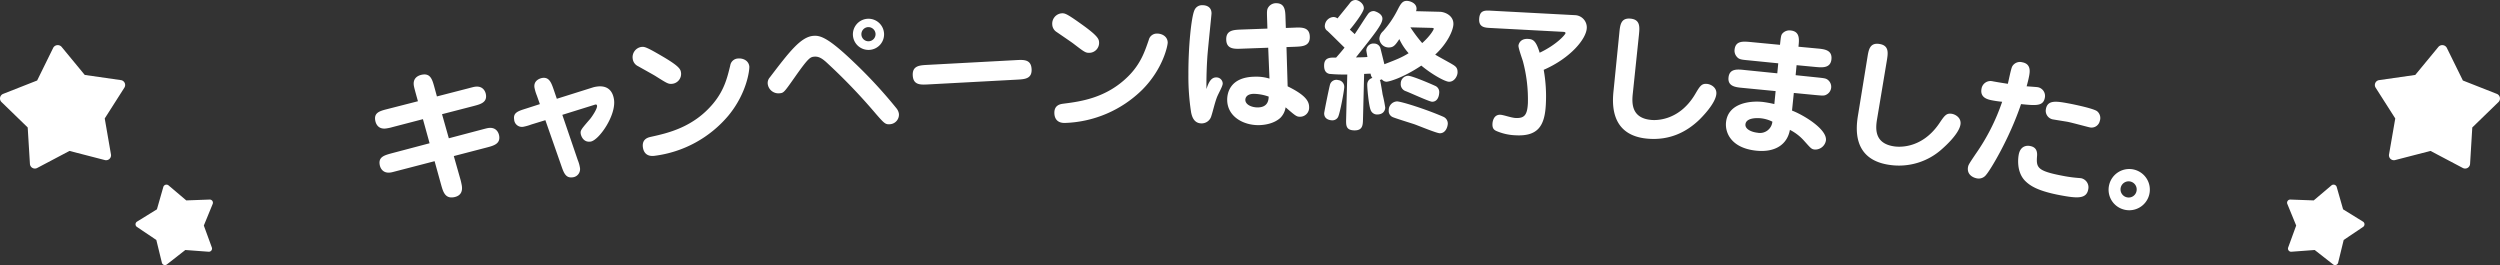
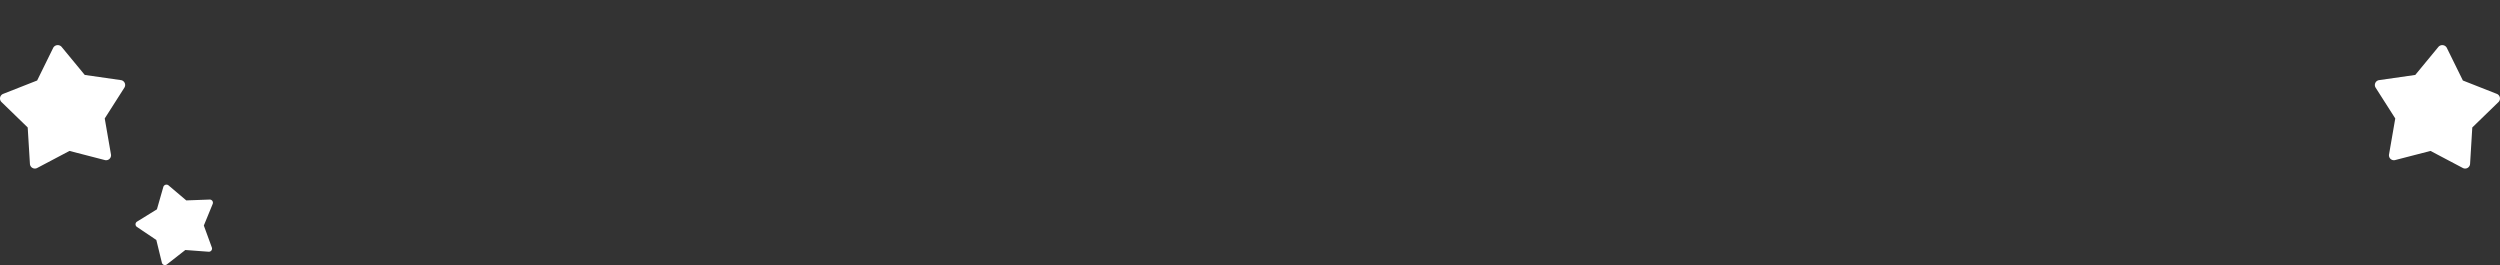
<svg xmlns="http://www.w3.org/2000/svg" id="h2_end_notice.svg" width="882.245" height="93.531" viewBox="0 0 882.245 93.531">
  <rect x="0" y="0" width="882.245" height="93.531" fill="#333333" stroke="none" />
  <defs>
    <style>
      .cls-1 {
        fill: #fff;
        fill-rule: evenodd;
      }
    </style>
  </defs>
-   <path id="_キャンペーンは終了しました_" data-name=" キャンペーンは終了しました。" class="cls-1" d="M304.863,516.852l-10.623,2.721c-2.913.731-4.993,1.3-4.418,4.19,0.262,1.324,1.25,3.218,4.193,2.634a14.142,14.142,0,0,0,1.9-.429l10.712-2.789,2.351,8.5-13.174,3.482c-2.756.751-4.993,1.3-4.409,4.239,0.156,0.785.937,3.179,4.125,2.546,0.245-.049.392-0.078,1.893-0.478l13.331-3.462,2.341,8.456c0.663,2.315,1.375,4.875,4.563,4.243,2.452-.487,3.082-2.192,2.654-4.35-0.1-.491-0.253-1.275-0.409-1.805l-2.371-8.348,11.585-3.013c2.472-.644,4.993-1.3,4.4-4.289-0.156-.784-0.937-3.178-4.125-2.545-0.245.048-.441,0.087-1.942,0.487l-11.673,3.082-2.4-8.5,11.055-2.857c2.423-.634,5-1.248,4.409-4.24-0.137-.686-0.888-3.188-4.174-2.535-0.245.048-.392,0.077-1.893,0.477l-11.2,2.887-0.927-3.385c-0.722-2.609-1.375-4.875-4.367-4.281-1.52.3-3.355,1.329-2.81,4.075,0.078,0.392.107,0.539,0.517,2.089Zm43.033,1.016-4.819,1.553c-2.846.895-4.636,1.424-4.262,3.845a2.751,2.751,0,0,0,3.43,2.556,16.287,16.287,0,0,0,2.614-.758l4.975-1.527,5.611,16.03c0.914,2.641,1.607,4.507,4.077,4.125a2.9,2.9,0,0,0,2.507-3.422,11.962,11.962,0,0,0-.765-2.664l-5.448-15.953,11.245-3.507c0.478-.175.916-0.293,1.007,0.3,0.153,0.989-1.739,3.81-2.464,4.681-3.134,3.62-3.476,4.027-3.293,5.213,0.092,0.593.842,3.158,3.51,2.746,2.915-.45,9.087-9.3,8.225-14.878-0.725-4.694-4.184-4.817-6.111-4.52a9.455,9.455,0,0,0-1.129.225l-12.928,4.071-1.1-3.219c-0.819-2.352-1.557-4.515-4.028-4.133-0.889.137-3.143,0.94-2.761,3.411a14.94,14.94,0,0,0,.838,2.8Zm49.826-10.959c-0.147-1.242-.265-2.235-6.968-6.124-5.517-3.224-6.019-3.215-7.112-3.085a3.653,3.653,0,0,0-2.973,4.228,3.3,3.3,0,0,0,1.862,2.549c0.865,0.5,5.067,2.824,6.043,3.413,4.243,2.67,4.681,2.971,6.071,2.806A3.508,3.508,0,0,0,397.722,506.909Zm-9.433,29.21A40.683,40.683,0,0,0,414.4,521.952c6.7-8.092,7.52-16.447,7.408-17.39-0.253-2.135-2.318-3-4.155-2.781a2.9,2.9,0,0,0-2.578,2.47c-1.02,4.148-2.048,8.65-6.061,13.455-7.013,8.382-15.988,10.4-21.975,11.713-0.832.2-3.143,0.674-2.8,3.6C384.464,534.859,385.558,536.442,388.289,536.119Zm56.1-42.343c-4.434.373-8.5,5.683-15.325,14.637a2.969,2.969,0,0,0-.757,2.321,3.792,3.792,0,0,0,4.043,3.322c1.594-.134,1.594-0.134,5.537-5.734,4.794-6.826,5.425-7.08,6.87-7.2,1.644-.138,2.824.766,4.012,1.77a202.775,202.775,0,0,1,17.762,18.473c2.943,3.364,3.325,3.733,4.969,3.595a3.391,3.391,0,0,0,3.106-3.623,3.961,3.961,0,0,0-.869-1.984A167.831,167.831,0,0,0,458.832,503.2C449.606,494.34,446.832,493.57,444.391,493.776Zm24.948-1.048a5.5,5.5,0,1,0-5.014,5.992A5.484,5.484,0,0,0,469.339,492.728Zm-2.989.252a2.508,2.508,0,0,1-2.281,2.7,2.476,2.476,0,0,1-2.7-2.282,2.506,2.506,0,0,1,2.281-2.7A2.54,2.54,0,0,1,466.35,492.98Zm18.243,11.046c-2.7.145-5.293,0.285-5.107,3.729s2.781,3.306,5.477,3.161l31.354-1.687c2.7-.145,5.292-0.284,5.107-3.729s-2.781-3.306-5.477-3.161Zm60.653-7.753c-0.034-1.25-.061-2.249-6.384-6.732-5.2-3.712-5.7-3.748-6.8-3.719a3.654,3.654,0,0,0-3.346,3.942,3.3,3.3,0,0,0,1.624,2.708c0.815,0.578,4.79,3.273,5.708,3.948,3.984,3.045,4.393,3.384,5.793,3.346A3.508,3.508,0,0,0,545.246,496.273ZM533.2,524.51a40.684,40.684,0,0,0,27.3-11.738c7.4-7.453,8.983-15.7,8.957-16.649-0.058-2.149-2.037-3.2-3.886-3.147a2.9,2.9,0,0,0-2.792,2.226c-1.392,4.039-2.825,8.43-7.258,12.851-7.747,7.712-16.869,8.907-22.951,9.671-0.848.123-3.192,0.386-3.112,3.335C529.5,522.909,530.449,524.584,533.2,524.51Zm71.442-33.292-9.349.34c-2.6.112-5.2,0.223-5.186,3.423,0.015,3.55,2.865,3.438,5.465,3.327l9.349-.34,0.447,10.9a15.373,15.373,0,0,0-4.953-.679c-9.4.04-9.974,6.343-9.966,8.143,0.025,5.9,5.638,8.977,11.039,8.954,2.05-.009,5.448-0.474,7.739-2.584a6.633,6.633,0,0,0,1.835-3.708c3.463,2.986,3.864,3.334,5.064,3.329a3.2,3.2,0,0,0,3.236-3.414c-0.009-2.15-1.419-4.295-7.582-7.318l-0.409-13.85,3.05-.113c2.6-.111,5.2-0.222,5.185-3.422-0.015-3.55-2.865-3.438-5.464-3.327l-3,.113-0.115-3.45c-0.061-2.55-.122-5.3-3.323-5.286a3.227,3.227,0,0,0-2.843,1.612c-0.447.752-.393,1.652-0.334,3.852Zm0.453,24c-0.046,1-.134,3.8-3.884,3.817-2.05.009-4.354-.931-4.362-2.681,0-.3.091-2.1,3.091-2.114A16.471,16.471,0,0,1,605.093,515.218Zm-21.963-2.656c-0.067-4.05.114-8.351,0.3-11.152,0.14-2.451,1.486-15.108,1.484-15.558-0.012-2.9-2.813-2.888-3.163-2.886a2.873,2.873,0,0,0-2.843,1.712c-1.139,2.455-2.194,13.01-2.152,22.761a82.494,82.494,0,0,0,.957,13.347c0.255,1.2.866,3.9,3.716,3.884a3.539,3.539,0,0,0,3.439-2.665c0.445-1.252,1.132-4.355,1.923-6.458,0.544-1.453,2.083-3.96,2.079-4.96a2.221,2.221,0,0,0-2.359-2.14C584.712,508.455,583.821,510.359,583.13,512.562ZM657.1,485.071a2.854,2.854,0,0,0,.17-0.8c0.053-2.1-2.38-2.812-3.379-2.837-1.6-.041-2.228,1.044-3.386,3.316a34.576,34.576,0,0,1-5.038,7.375,3.831,3.831,0,0,0-1.318,2.668,3.31,3.31,0,0,0,3.173,3.081c1.7,0.043,2.367-.64,3.876-2.953a20.066,20.066,0,0,0,3.275,4.985c-2.438,1.489-3.905,2.1-8.552,3.885-0.635-2.567-1.4-5.738-1.5-5.94a2.3,2.3,0,0,0-2.066-1.353,2.5,2.5,0,0,0-2.812,2.38c0,0.2.35,2.009,0.391,2.36-0.953.076-1.554,0.111-4.056,0.148,6.872-8.63,9.3-11.719,9.349-13.619,0.049-1.949-2.782-2.721-2.932-2.725a2.375,2.375,0,0,0-2.126,1c-0.828,1.08-4.008,6.151-4.733,7.133-0.39-.41-0.537-0.514-1.71-1.594,1.029-1.124,4.907-6.128,4.942-7.527,0.044-1.7-1.877-2.9-2.827-2.923a2.4,2.4,0,0,0-2.077,1.048c-0.673.883-3.769,4.656-4.39,5.441a2.348,2.348,0,0,0-1.438-.487,3.247,3.247,0,0,0-3.026,2.974,2.005,2.005,0,0,0,.9,1.924c0.979,0.875,5.027,4.929,6.053,5.906-0.671.833-1.5,1.863-2.99,3.525-1.9-.048-4.148-0.155-4.219,2.645-0.03,1.2.18,2.755,1.922,3.1a56.985,56.985,0,0,0,6.248.208l-0.4,15.646c-0.058,2.3-.1,4,2.848,4.074,3,0.076,3.049-1.874,3.1-3.923l0.4-16c1.4-.065,1.8-0.105,2.3-0.092a2.763,2.763,0,0,0,.612,1.516,2.356,2.356,0,0,0-1.808,2.255c-0.033,1.3.515,7.316,1.173,8.983a2.413,2.413,0,0,0,2.159,1.656c2.449,0.062,2.991-1.575,3.013-2.425a45.106,45.106,0,0,0-.932-4.675c-0.084-.653-0.736-4.521-0.877-4.875a0.336,0.336,0,0,0-.145-0.2,3.361,3.361,0,0,0,.756-0.231,2.156,2.156,0,0,0,1.629.841c0.75,0.019,5.684-1.256,12.3-5.69,3.92,3.25,8.41,5.665,9.76,5.7,1.849,0.047,3-1.925,3.034-3.274,0.042-1.65-.645-2.168-1.976-2.952-0.936-.574-5.13-2.831-5.917-3.351,4.352-3.991,6.37-8.592,6.424-10.741,0.077-3.05-2.991-4.328-4.791-4.373Zm4.953,5.878c0.95,0.024,1.3.032,1.292,0.332s-1.162,2.422-4.079,5.049a51.468,51.468,0,0,1-4.161-5.558Zm-32.43,18.436a2.343,2.343,0,0,0-2.837,1.428c-0.268.694-2.1,9.8-2.11,10.251-0.057,2.249,2.137,2.5,2.737,2.52a2.262,2.262,0,0,0,2.128-1.1c0.679-1.134,2.188-9.349,2.22-10.6A2.392,2.392,0,0,0,629.624,509.385Zm35.655,4.3a2.35,2.35,0,0,0-1.492-2.288c-1.731-.8-8.065-3.506-9.514-3.543a2.705,2.705,0,0,0-2.57,2.736,2.566,2.566,0,0,0,1.732,2.695c1.487,0.538,8.309,3.712,9.309,3.737C664.394,517.068,665.233,515.539,665.279,513.689ZM668.3,524.72a2.6,2.6,0,0,0-1.59-2.391c-6.085-2.655-14.719-5.375-16.319-5.416a3.069,3.069,0,0,0-2.932,3.177,2.319,2.319,0,0,0,1.243,2.283c0.444,0.261,3.024,1.077,7.639,2.544,1.438,0.487,7.922,3.2,9.121,3.233C667.513,528.2,668.271,525.92,668.3,524.72Zm40.819-32.353c0.45,0.024.741,0.189,0.728,0.439-0.026.5-3.121,4.09-9.13,6.925-1.319-4.376-2.4-4.784-4.147-4.877-2.746-.146-3.3,1.877-3.33,2.376-0.048.9,1.306,4.626,1.56,5.49a52.077,52.077,0,0,1,1.766,14.814c-0.221,4.144-1.188,5.395-4.384,5.225-1.547-.083-4.148-1.072-5.3-1.133-2.546-.136-2.8,2.705-2.821,3.154-0.093,1.748.635,2.187,1.268,2.521a18.718,18.718,0,0,0,6.926,1.57c7.838,0.417,10.24-3.311,10.638-10.8a53.046,53.046,0,0,0-.748-12.306c9.329-4.06,15-10.819,15.2-14.713a4.333,4.333,0,0,0-3.962-4.567L683.582,484.9c-2.2-.116-4.044-0.215-4.211,2.931-0.157,2.945,2.04,3.062,3.887,3.161Zm26.641,0.988c0.261-2.637.531-5.374-3.057-5.662-3.339-.268-3.593,2.27-3.859,4.957l-2.021,20.2c-0.424,4.029-1.644,16.119,12.11,17.222,7.575,0.608,13.52-2.226,18.252-6.811,0.546-.558,5.608-5.519,5.888-9.007,0.188-2.343-2.032-3.424-3.328-3.528-1.894-.152-2.468.755-4.153,3.63-5.857,9.862-14.479,9.17-15.376,9.1-7.276-.583-6.981-6.127-6.614-9.458Zm56.286,4.258c0.273-2.485.59-5.367-2.69-5.728a3.333,3.333,0,0,0-2.986,1.08c-0.468.6-.506,0.951-0.84,3.982l-10.4-.992c-2.49-.224-5.273-0.53-5.623,2.651a3.239,3.239,0,0,0,.688,2.439c0.84,1.048,1.536,1.125,4.275,1.376l10.447,1.047L784.577,507l-11.59-1.173c-2.485-.273-5.274-0.529-5.618,2.6-0.35,3.18,2.483,3.492,4.973,3.715l11.646,1.129-0.453,4.578a39.591,39.591,0,0,0-4.042-.746c-4.622-.508-12.273.462-13,7.121-0.426,3.877,1.965,9.119,10.513,10.058,6.908,0.76,11.112-2.249,12.022-7.329a16.863,16.863,0,0,1,4.918,3.759c2.422,2.681,2.632,3.056,3.825,3.187a3.835,3.835,0,0,0,3.977-3.235c0.432-3.926-7.773-8.9-11.972-10.52l0.634-6.218,7.565,0.731c2.192,0.191,3.081.339,3.831-.082a3.108,3.108,0,0,0,.535-5.323c-0.646-.523-1.6-0.578-3.733-0.812l-7.56-.781,0.338-3.534,6.671,0.632c2.242,0.2,5.273.53,5.623-2.651,0.366-3.33-2.417-3.635-5.007-3.87Zm-9.2,26.452a4.4,4.4,0,0,1-5.257,3.9c-2.087-.23-4.44-1.243-4.249-2.982,0.295-2.684,5.265-2.137,5.414-2.121A11.927,11.927,0,0,1,782.852,524.065Zm40.4-21.6c0.423-2.617.86-5.332-2.7-5.84-3.316-.472-3.725,2.045-4.156,4.711l-3.258,20.041c-0.67,4-2.63,15.988,11.032,17.934a22.669,22.669,0,0,0,18.636-5.679c0.58-.524,5.937-5.165,6.431-8.63,0.331-2.326-1.819-3.541-3.106-3.725-1.881-.267-2.51.6-4.368,3.368-6.452,9.485-15.015,8.265-15.906,8.139-7.227-1.03-6.593-6.545-6.022-9.848Zm42.674,8.233c-1.976-.316-3.214-0.494-5.279-0.877a3.224,3.224,0,0,0-3.993,2.616c-0.611,3.294,2.388,3.85,4.011,4.151,1.032,0.191,2.172.351,3.272,0.453a72.721,72.721,0,0,1-9.369,18.453c-2.247,3.346-2.535,3.8-2.671,4.539-0.474,2.557,1.543,3.744,3.117,4.035a3.258,3.258,0,0,0,3.287-1.272c1.409-1.57,8.2-12.718,12.3-24.927,5.244,0.514,7.837.791,8.4-2.257a3.126,3.126,0,0,0-2.416-3.7c-0.541-.1-3.358-0.267-4.006-0.336,0.317-1.162.661-2.471,0.88-3.651,0.246-1.327.783-4.228-2.413-4.82a3.14,3.14,0,0,0-3.51,1.384C867.041,505.259,866.221,509.683,865.931,510.7Zm32.442,13.181a3.1,3.1,0,0,0-.883-3.469c-1.141-.974-8.194-2.434-9.964-2.762-4.228-.783-7.522-1.393-8.132,1.9a3.1,3.1,0,0,0,2.711,3.756c0.738,0.137,4.2.676,4.984,0.822,1.229,0.228,7.185,1.84,7.677,1.931A2.975,2.975,0,0,0,898.373,523.879Zm-24.756,8.736c-0.148-.027-3.147-0.583-3.83,3.1-0.109.59-1.071,6.056,2.428,9.4,1.641,1.575,4.345,3.449,12.457,4.952,5.7,1.057,9.011,1.314,9.64-2.078a3.283,3.283,0,0,0-2.518-3.975c-0.2-.037-0.4-0.024-0.6-0.061a47.673,47.673,0,0,1-5.119-.643c-9.734-1.8-10.142-2.9-9.819-7.108C876.5,533.251,874.649,532.806,873.617,532.615Zm33.316,22.47a7.277,7.277,0,1,0-5.21-8.79A7.235,7.235,0,0,0,906.933,555.085Zm1.058-4.322a2.852,2.852,0,1,1,3.349-2.115A2.8,2.8,0,0,1,907.991,550.763Z" transform="translate(-157.375 -481.125)" />
  <path id="シェイプ_2" data-name="シェイプ 2" class="cls-1" d="M201.384,510.4a1.746,1.746,0,0,0-1.34-1l-12.762-1.83-8.2-9.94a1.818,1.818,0,0,0-2.917.341l-5.684,11.563-12,4.723a1.745,1.745,0,0,0-.577,2.877l9.247,8.973,0.785,12.86a1.747,1.747,0,0,0,2.56,1.437l11.4-6.017,12.48,3.225a1.746,1.746,0,0,0,2.16-1.988l-2.2-12.694,6.928-10.864A1.747,1.747,0,0,0,201.384,510.4Z" transform="translate(-157.375 -481.125)" />
  <path id="シェイプ_2-2" data-name="シェイプ 2" class="cls-1" d="M232.315,552.025a1.117,1.117,0,0,0-.957-0.478l-8.245.3-6.293-5.329a1.163,1.163,0,0,0-1.8.546l-2.266,7.929-7.019,4.338a1.117,1.117,0,0,0-.036,1.878l6.843,4.6,1.957,8.01a1.117,1.117,0,0,0,1.775.614l6.5-5.085L231,569.96a1.1,1.1,0,0,0,.409-0.045,1.117,1.117,0,0,0,.725-1.453l-2.829-7.745,3.129-7.629A1.115,1.115,0,0,0,232.315,552.025Z" transform="translate(-157.375 -481.125)" />
  <path id="シェイプ_2-3" data-name="シェイプ 2" class="cls-1" d="M995.616,510.4a1.746,1.746,0,0,1,1.34-1l12.764-1.83,8.2-9.94a1.811,1.811,0,0,1,2.91.341l5.69,11.563,11.99,4.723a1.751,1.751,0,0,1,.58,2.877l-9.25,8.973-0.78,12.86a1.748,1.748,0,0,1-2.56,1.437l-11.4-6.017-12.48,3.225a1.749,1.749,0,0,1-.64.045,1.8,1.8,0,0,1-.99-0.45,1.764,1.764,0,0,1-.53-1.583l2.2-12.694-6.929-10.864A1.747,1.747,0,0,1,995.616,510.4Z" transform="translate(-157.375 -481.125)" />
-   <path id="シェイプ_2-4" data-name="シェイプ 2" class="cls-1" d="M964.685,552.025a1.117,1.117,0,0,1,.957-0.478l8.245,0.3,6.293-5.329a1.163,1.163,0,0,1,1.8.546l2.266,7.929,7.019,4.338a1.117,1.117,0,0,1,.036,1.878l-6.843,4.6-1.957,8.01a1.117,1.117,0,0,1-1.775.614l-6.5-5.085L966,569.96a1.1,1.1,0,0,1-.409-0.045,1.117,1.117,0,0,1-.725-1.453l2.829-7.745-3.129-7.629A1.115,1.115,0,0,1,964.685,552.025Z" transform="translate(-157.375 -481.125)" />
</svg>